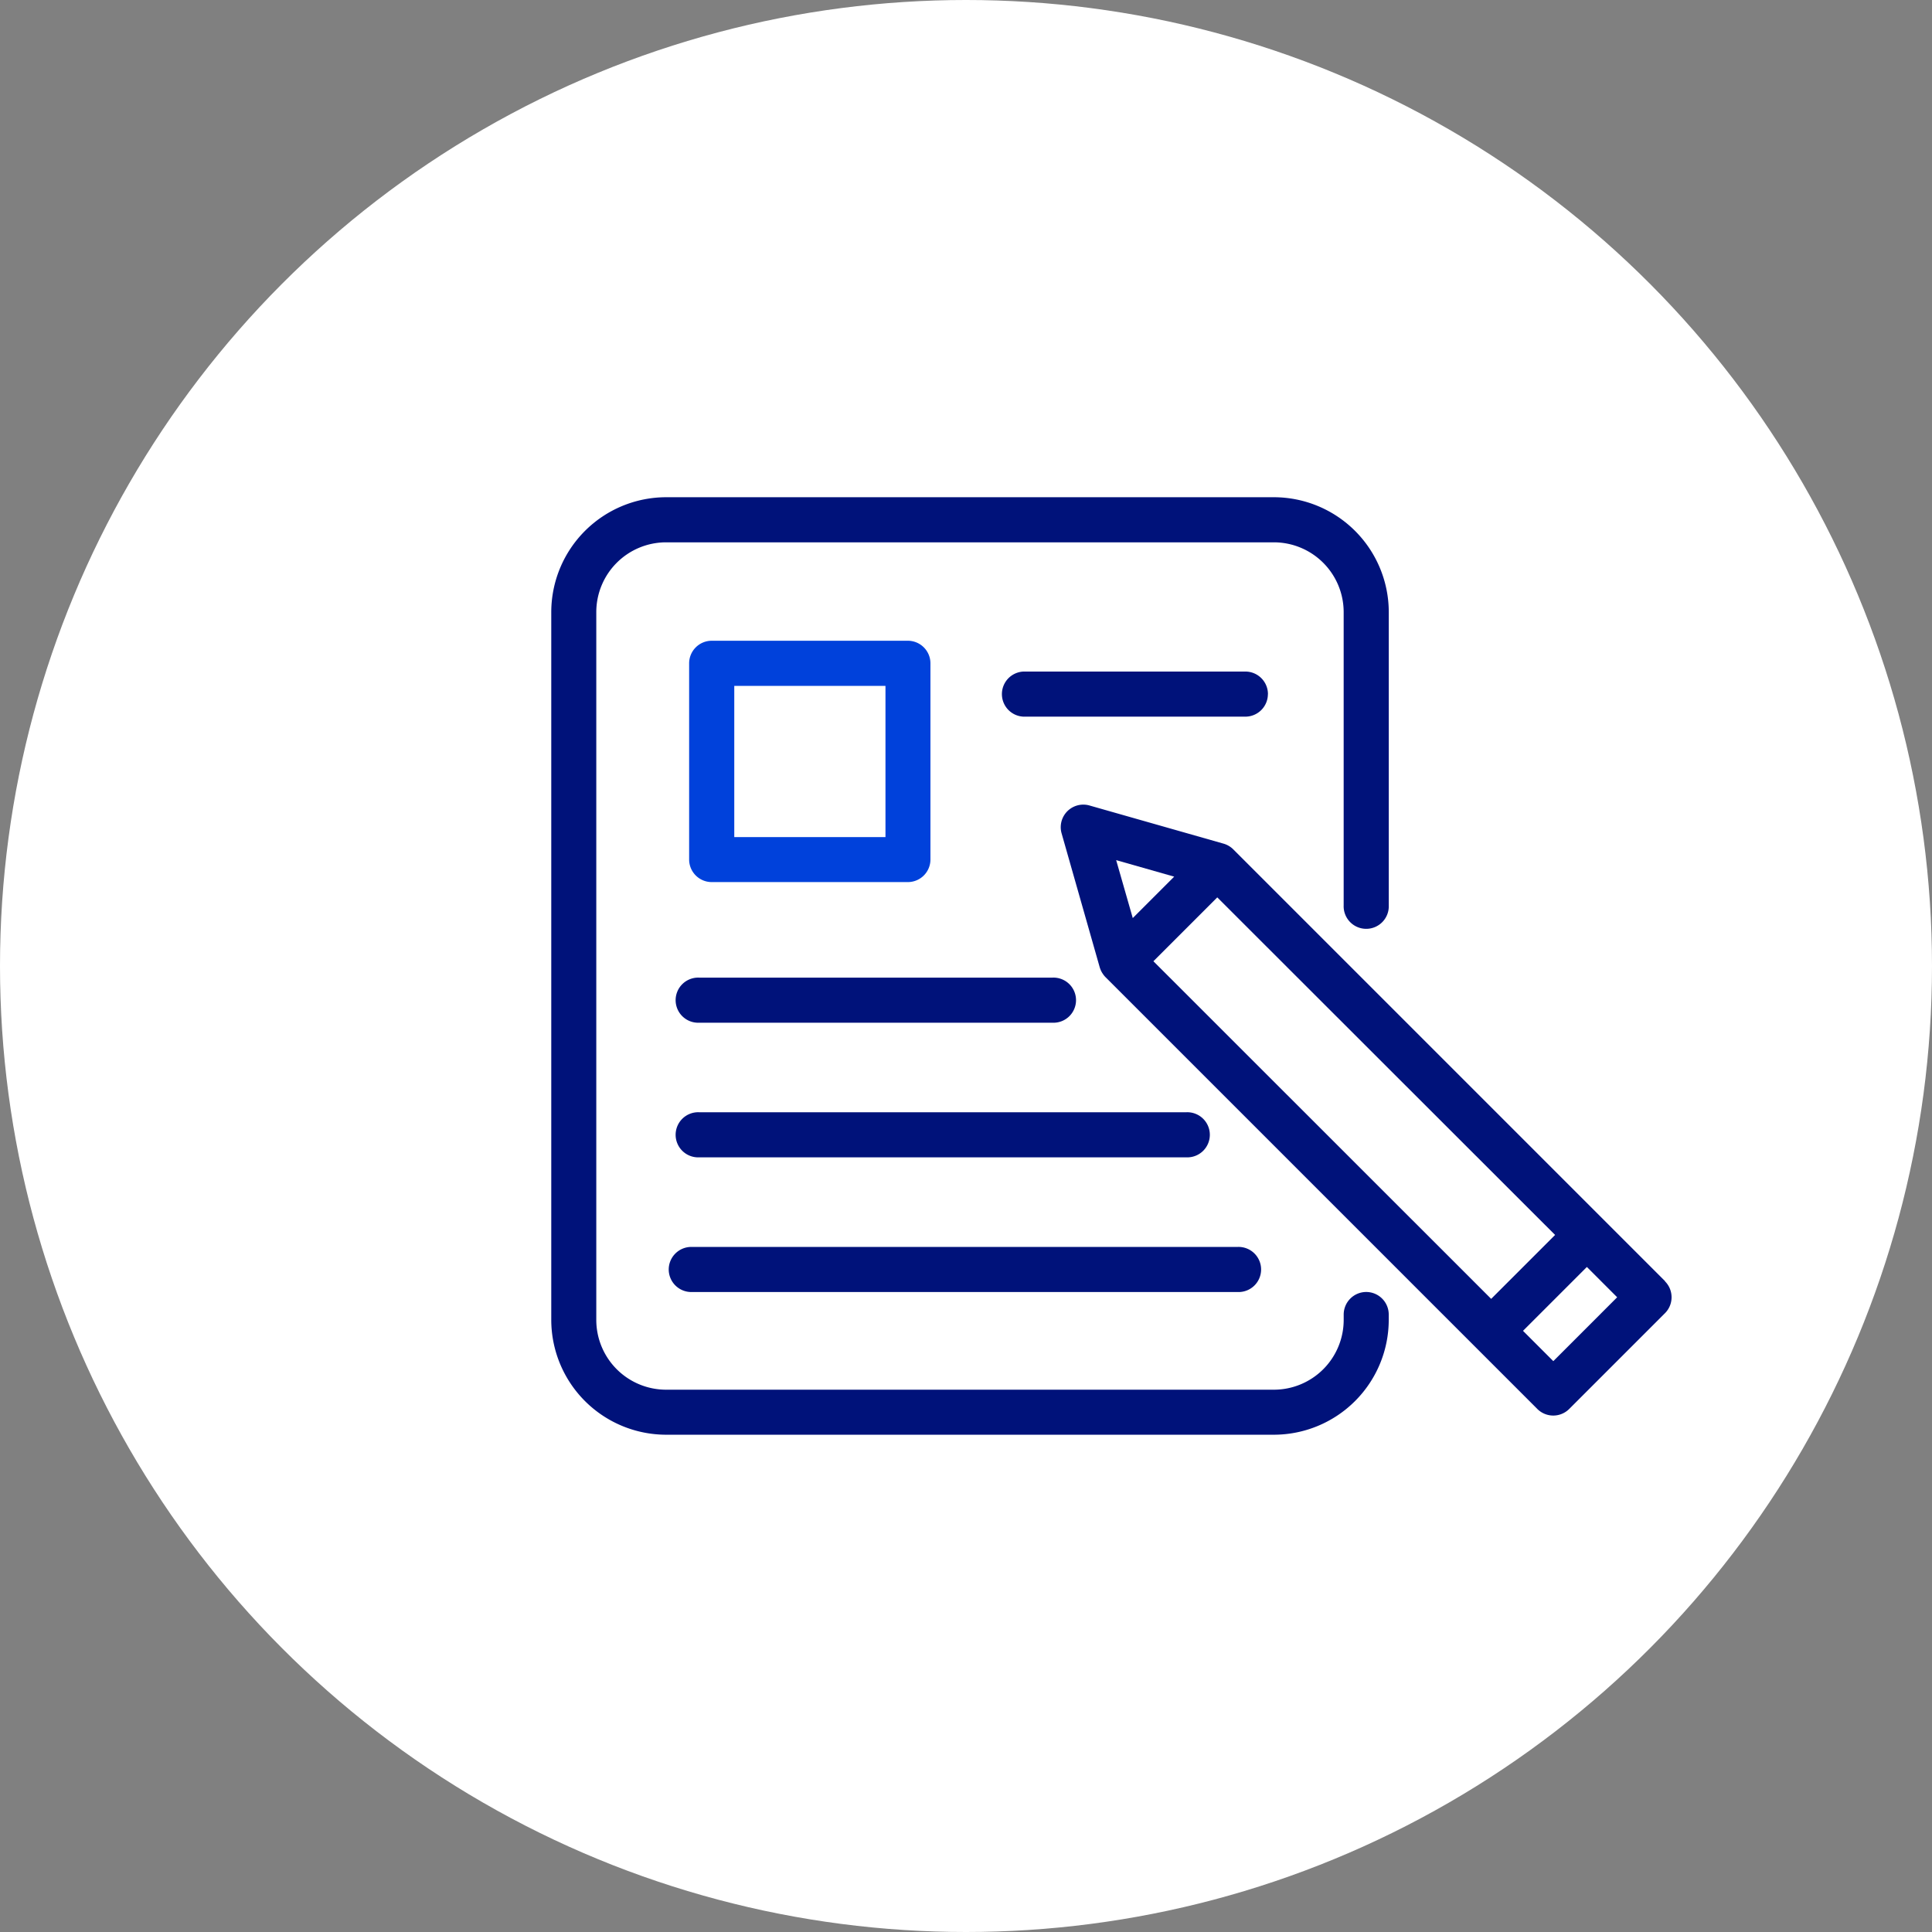
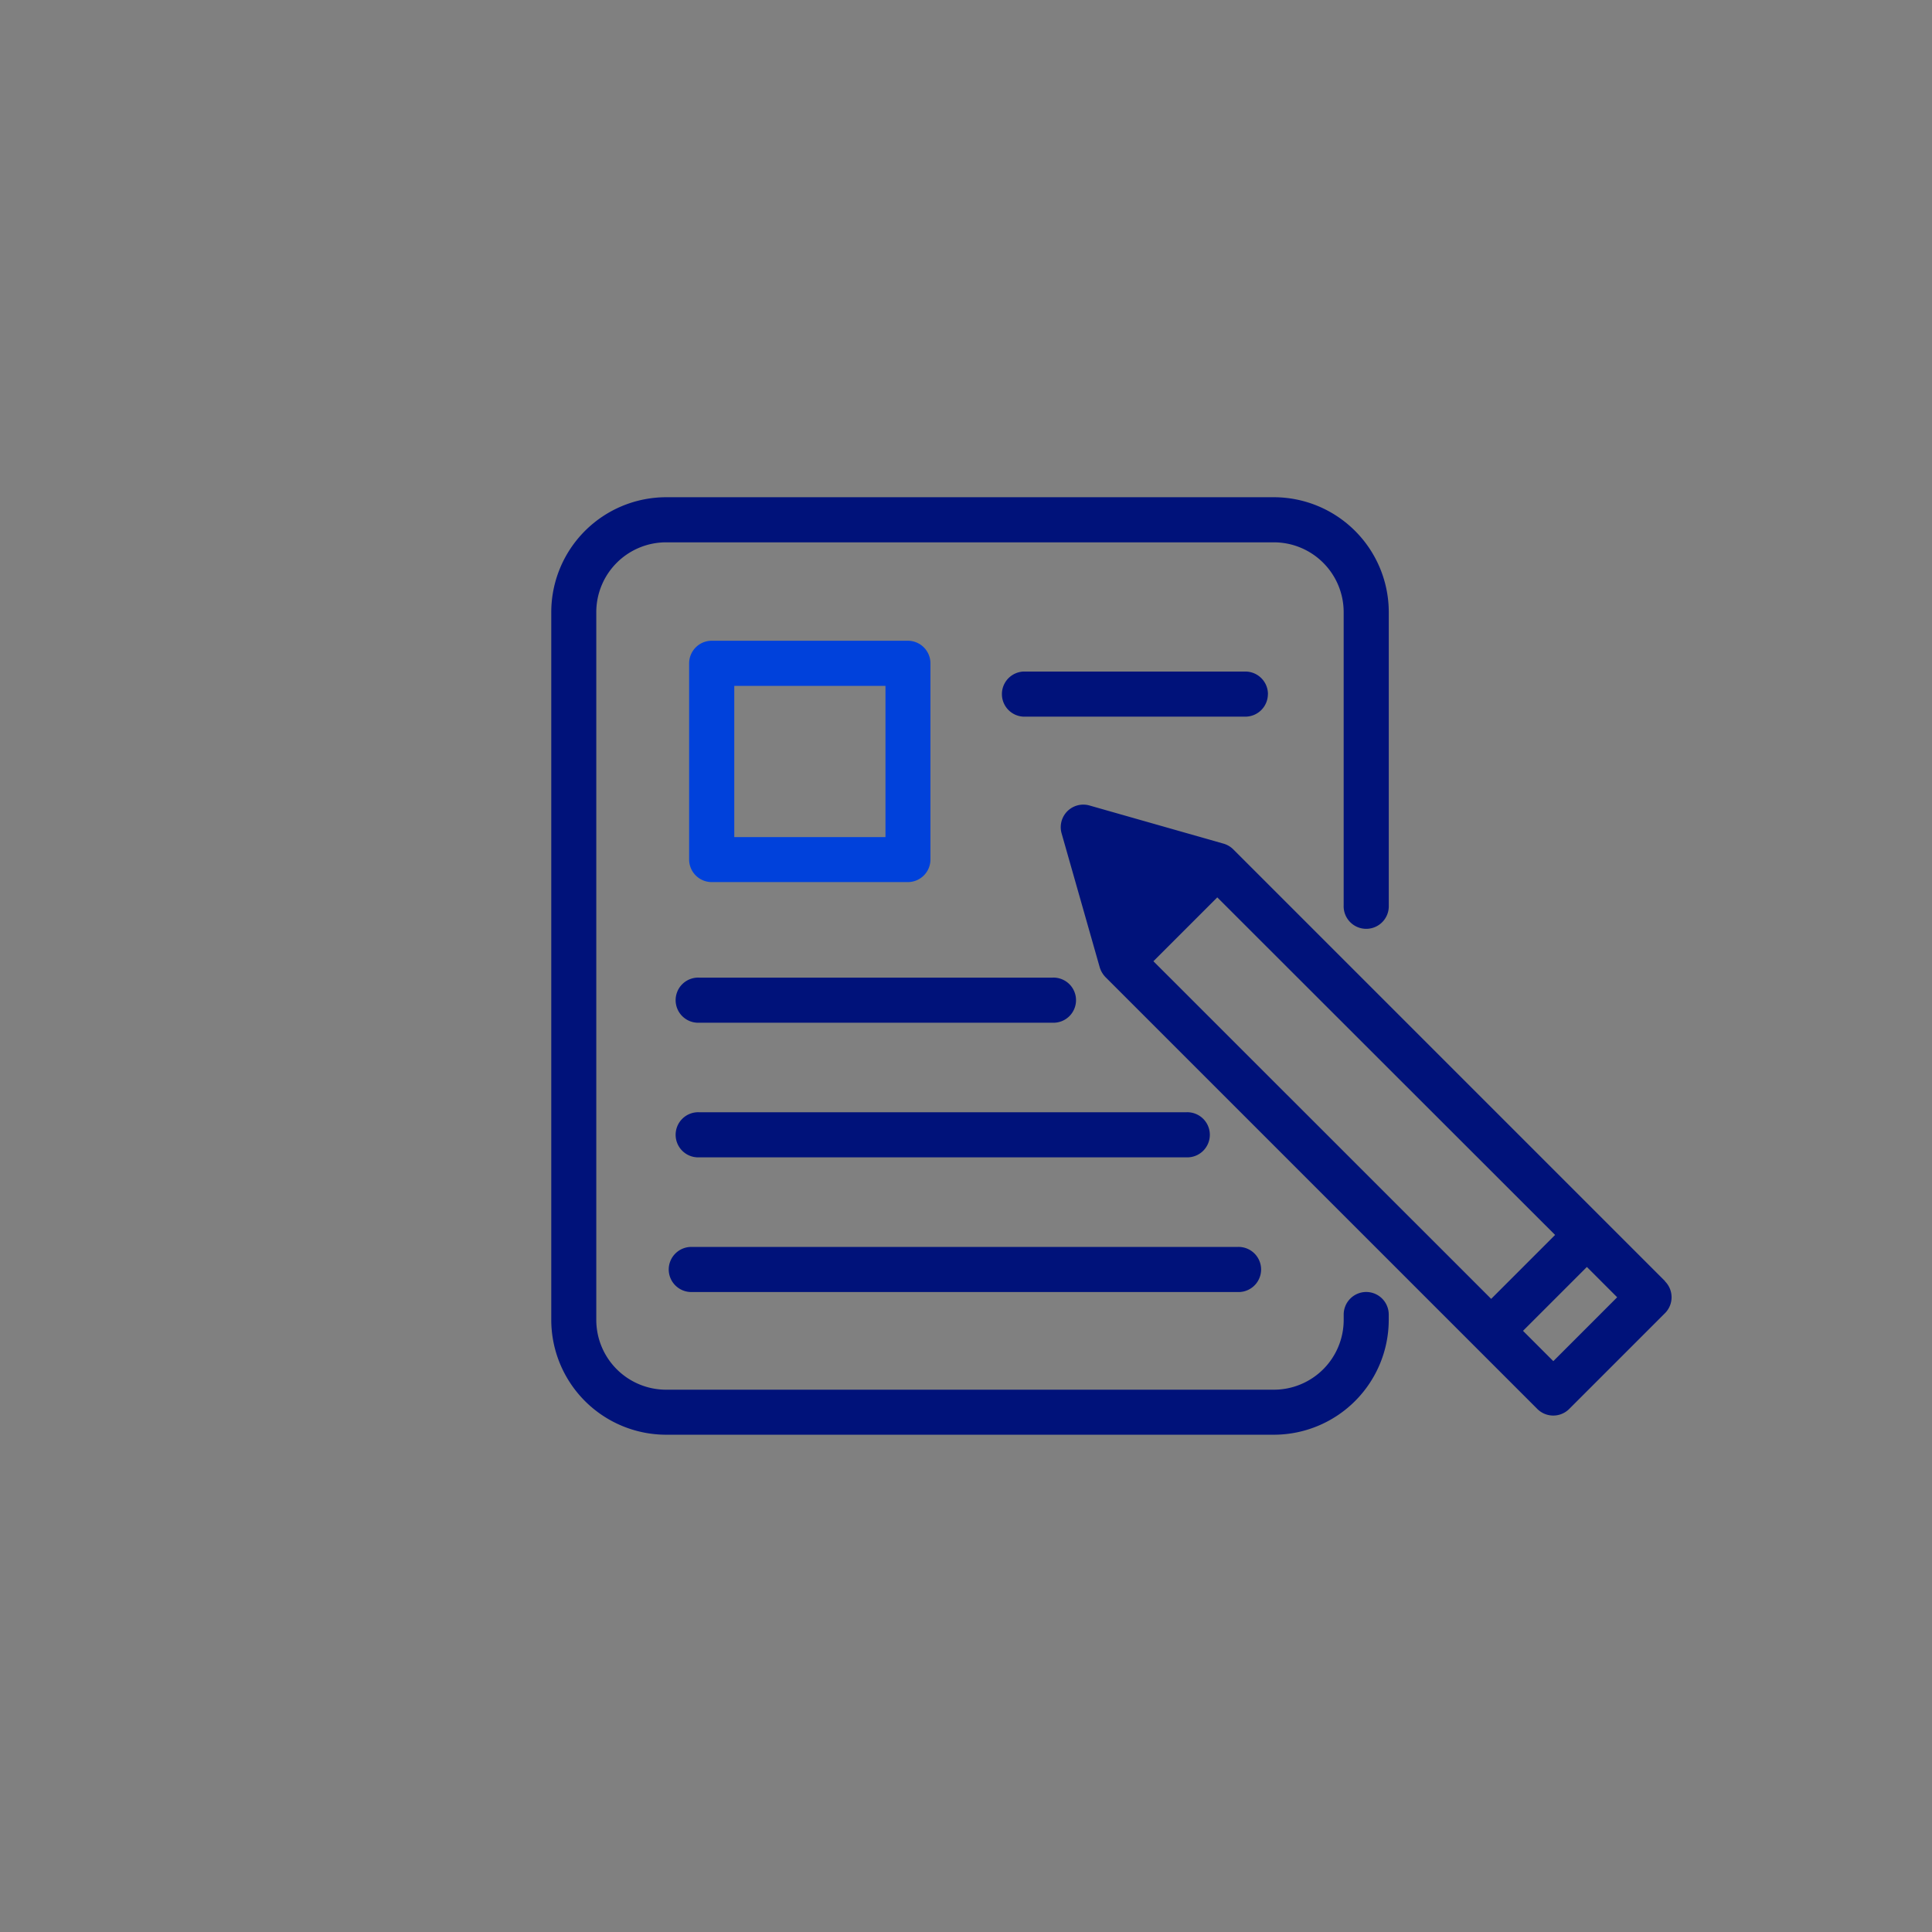
<svg xmlns="http://www.w3.org/2000/svg" width="69" height="69" viewBox="0 0 69 69">
  <rect x="0" y="0" width="69" height="69" fill="#808080" stroke="none" />
  <defs>
    <clipPath id="clip-path">
      <rect id="Rectangle_7812" data-name="Rectangle 7812" width="40.015" height="33.485" fill="#00127a" />
    </clipPath>
    <clipPath id="clip-Icone-outils-dematerialiser">
      <rect width="69" height="69" />
    </clipPath>
  </defs>
  <g id="Icone-outils-dematerialiser" clip-path="url(#clip-Icone-outils-dematerialiser)">
-     <circle id="Ellipse_121" data-name="Ellipse 121" cx="34.5" cy="34.5" r="34.5" fill="#fff" />
    <g id="Groupe_7831" data-name="Groupe 7831" transform="translate(19.688 17.758)">
      <g id="Groupe_7789" data-name="Groupe 7789" clip-path="url(#clip-path)">
        <path id="Tracé_9059" data-name="Tracé 9059" d="M29.107,28.384a.807.807,0,0,0-.806.806v.192a2.494,2.494,0,0,1-2.492,2.492H4.1a2.494,2.494,0,0,1-2.492-2.492V4.1A2.494,2.494,0,0,1,4.1,1.611H25.81A2.494,2.494,0,0,1,28.3,4.1V14.58a.806.806,0,1,0,1.611,0V4.1A4.108,4.108,0,0,0,25.81,0H4.1A4.108,4.108,0,0,0,0,4.1V29.382a4.107,4.107,0,0,0,4.1,4.1H25.81a4.107,4.107,0,0,0,4.1-4.1V29.19a.807.807,0,0,0-.806-.806" transform="translate(0 0)" fill="#00127a" />
        <path id="Tracé_9060" data-name="Tracé 9060" d="M43.955,117.122H31.324a.806.806,0,1,0,0,1.611H43.955a.806.806,0,1,0,0-1.611" transform="translate(-26.048 -99.965)" fill="#00127a" />
        <path id="Tracé_9061" data-name="Tracé 9061" d="M48.733,149.948H31.324a.806.806,0,1,0,0,1.611h17.41a.806.806,0,1,0,0-1.611" transform="translate(-26.048 -127.983)" fill="#00127a" />
        <path id="Tracé_9062" data-name="Tracé 9062" d="M28.636,183.581a.807.807,0,0,0,.806.806H48.958a.806.806,0,1,0,0-1.611H29.442a.807.807,0,0,0-.806.806" transform="translate(-24.441 -156.001)" fill="#00127a" />
-         <path id="Tracé_9063" data-name="Tracé 9063" d="M145.828,91.968,130.407,76.547a.808.808,0,0,0-.349-.205l-4.781-1.361a.806.806,0,0,0-1,1l1.361,4.782c.007.023.015.045.024.066s.006.018.01.027a.8.8,0,0,0,.062.115l.022.033a.8.8,0,0,0,.088.107l15.421,15.421a.806.806,0,0,0,1.139,0l3.42-3.42a.805.805,0,0,0,0-1.139m-19.6-15.042,2.072.59L126.817,79Zm1.33,3.611,2.281-2.281L141.9,90.317,139.617,92.6Zm14.282,14.282-1.082-1.082,2.281-2.281,1.082,1.082Z" transform="translate(-106.049 -63.97)" fill="#00127a" />
+         <path id="Tracé_9063" data-name="Tracé 9063" d="M145.828,91.968,130.407,76.547a.808.808,0,0,0-.349-.205l-4.781-1.361a.806.806,0,0,0-1,1l1.361,4.782c.007.023.015.045.024.066s.006.018.01.027a.8.8,0,0,0,.062.115l.022.033a.8.8,0,0,0,.088.107l15.421,15.421a.806.806,0,0,0,1.139,0l3.42-3.42a.805.805,0,0,0,0-1.139m-19.6-15.042,2.072.59Zm1.33,3.611,2.281-2.281L141.9,90.317,139.617,92.6Zm14.282,14.282-1.082-1.082,2.281-2.281,1.082,1.082Z" transform="translate(-106.049 -63.97)" fill="#00127a" />
        <path id="Tracé_9064" data-name="Tracé 9064" d="M41.428,43.619a.807.807,0,0,0,.806-.806V35.807A.807.807,0,0,0,41.428,35H34.422a.807.807,0,0,0-.806.806v7.007a.807.807,0,0,0,.806.806Zm-6.2-7.007h5.4v5.4h-5.4Z" transform="translate(-28.692 -29.874)" fill="#0041db" />
        <path id="Tracé_9065" data-name="Tracé 9065" d="M119.224,43.311a.807.807,0,0,0-.806-.806H110.5a.806.806,0,0,0,0,1.611h7.916a.807.807,0,0,0,.806-.806" transform="translate(-93.628 -36.279)" fill="#00127a" />
      </g>
    </g>
  </g>
</svg>